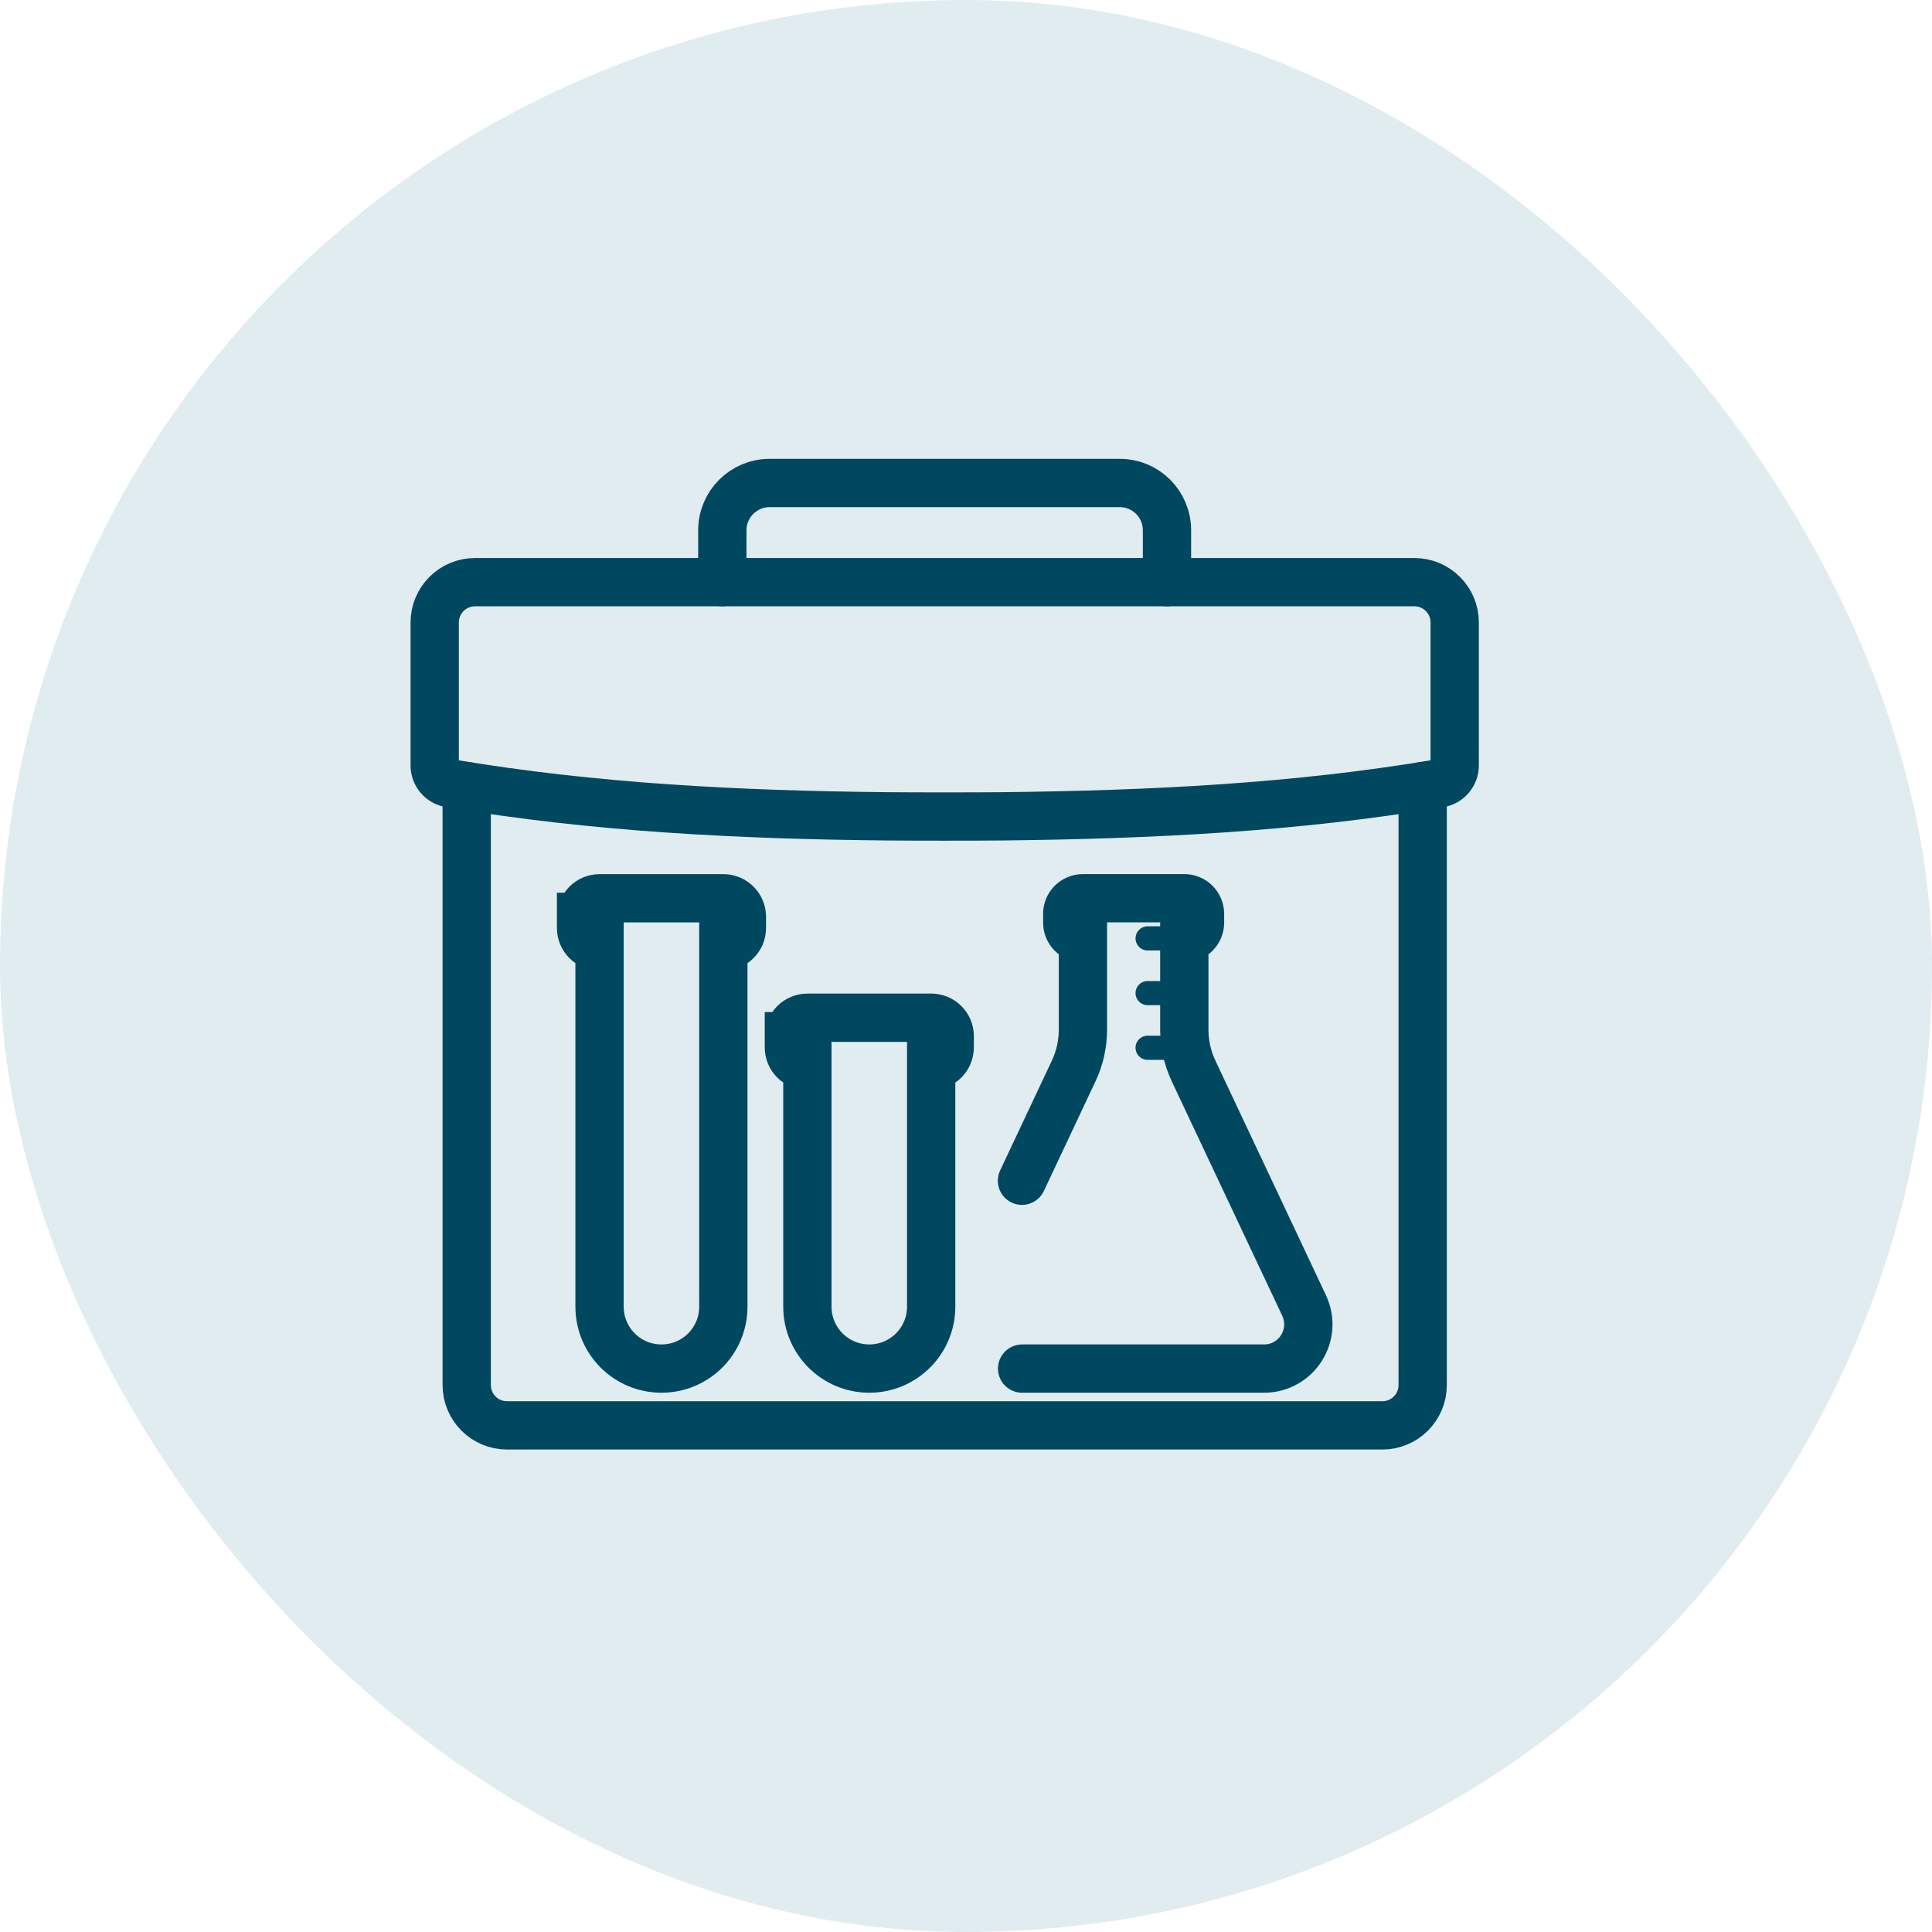
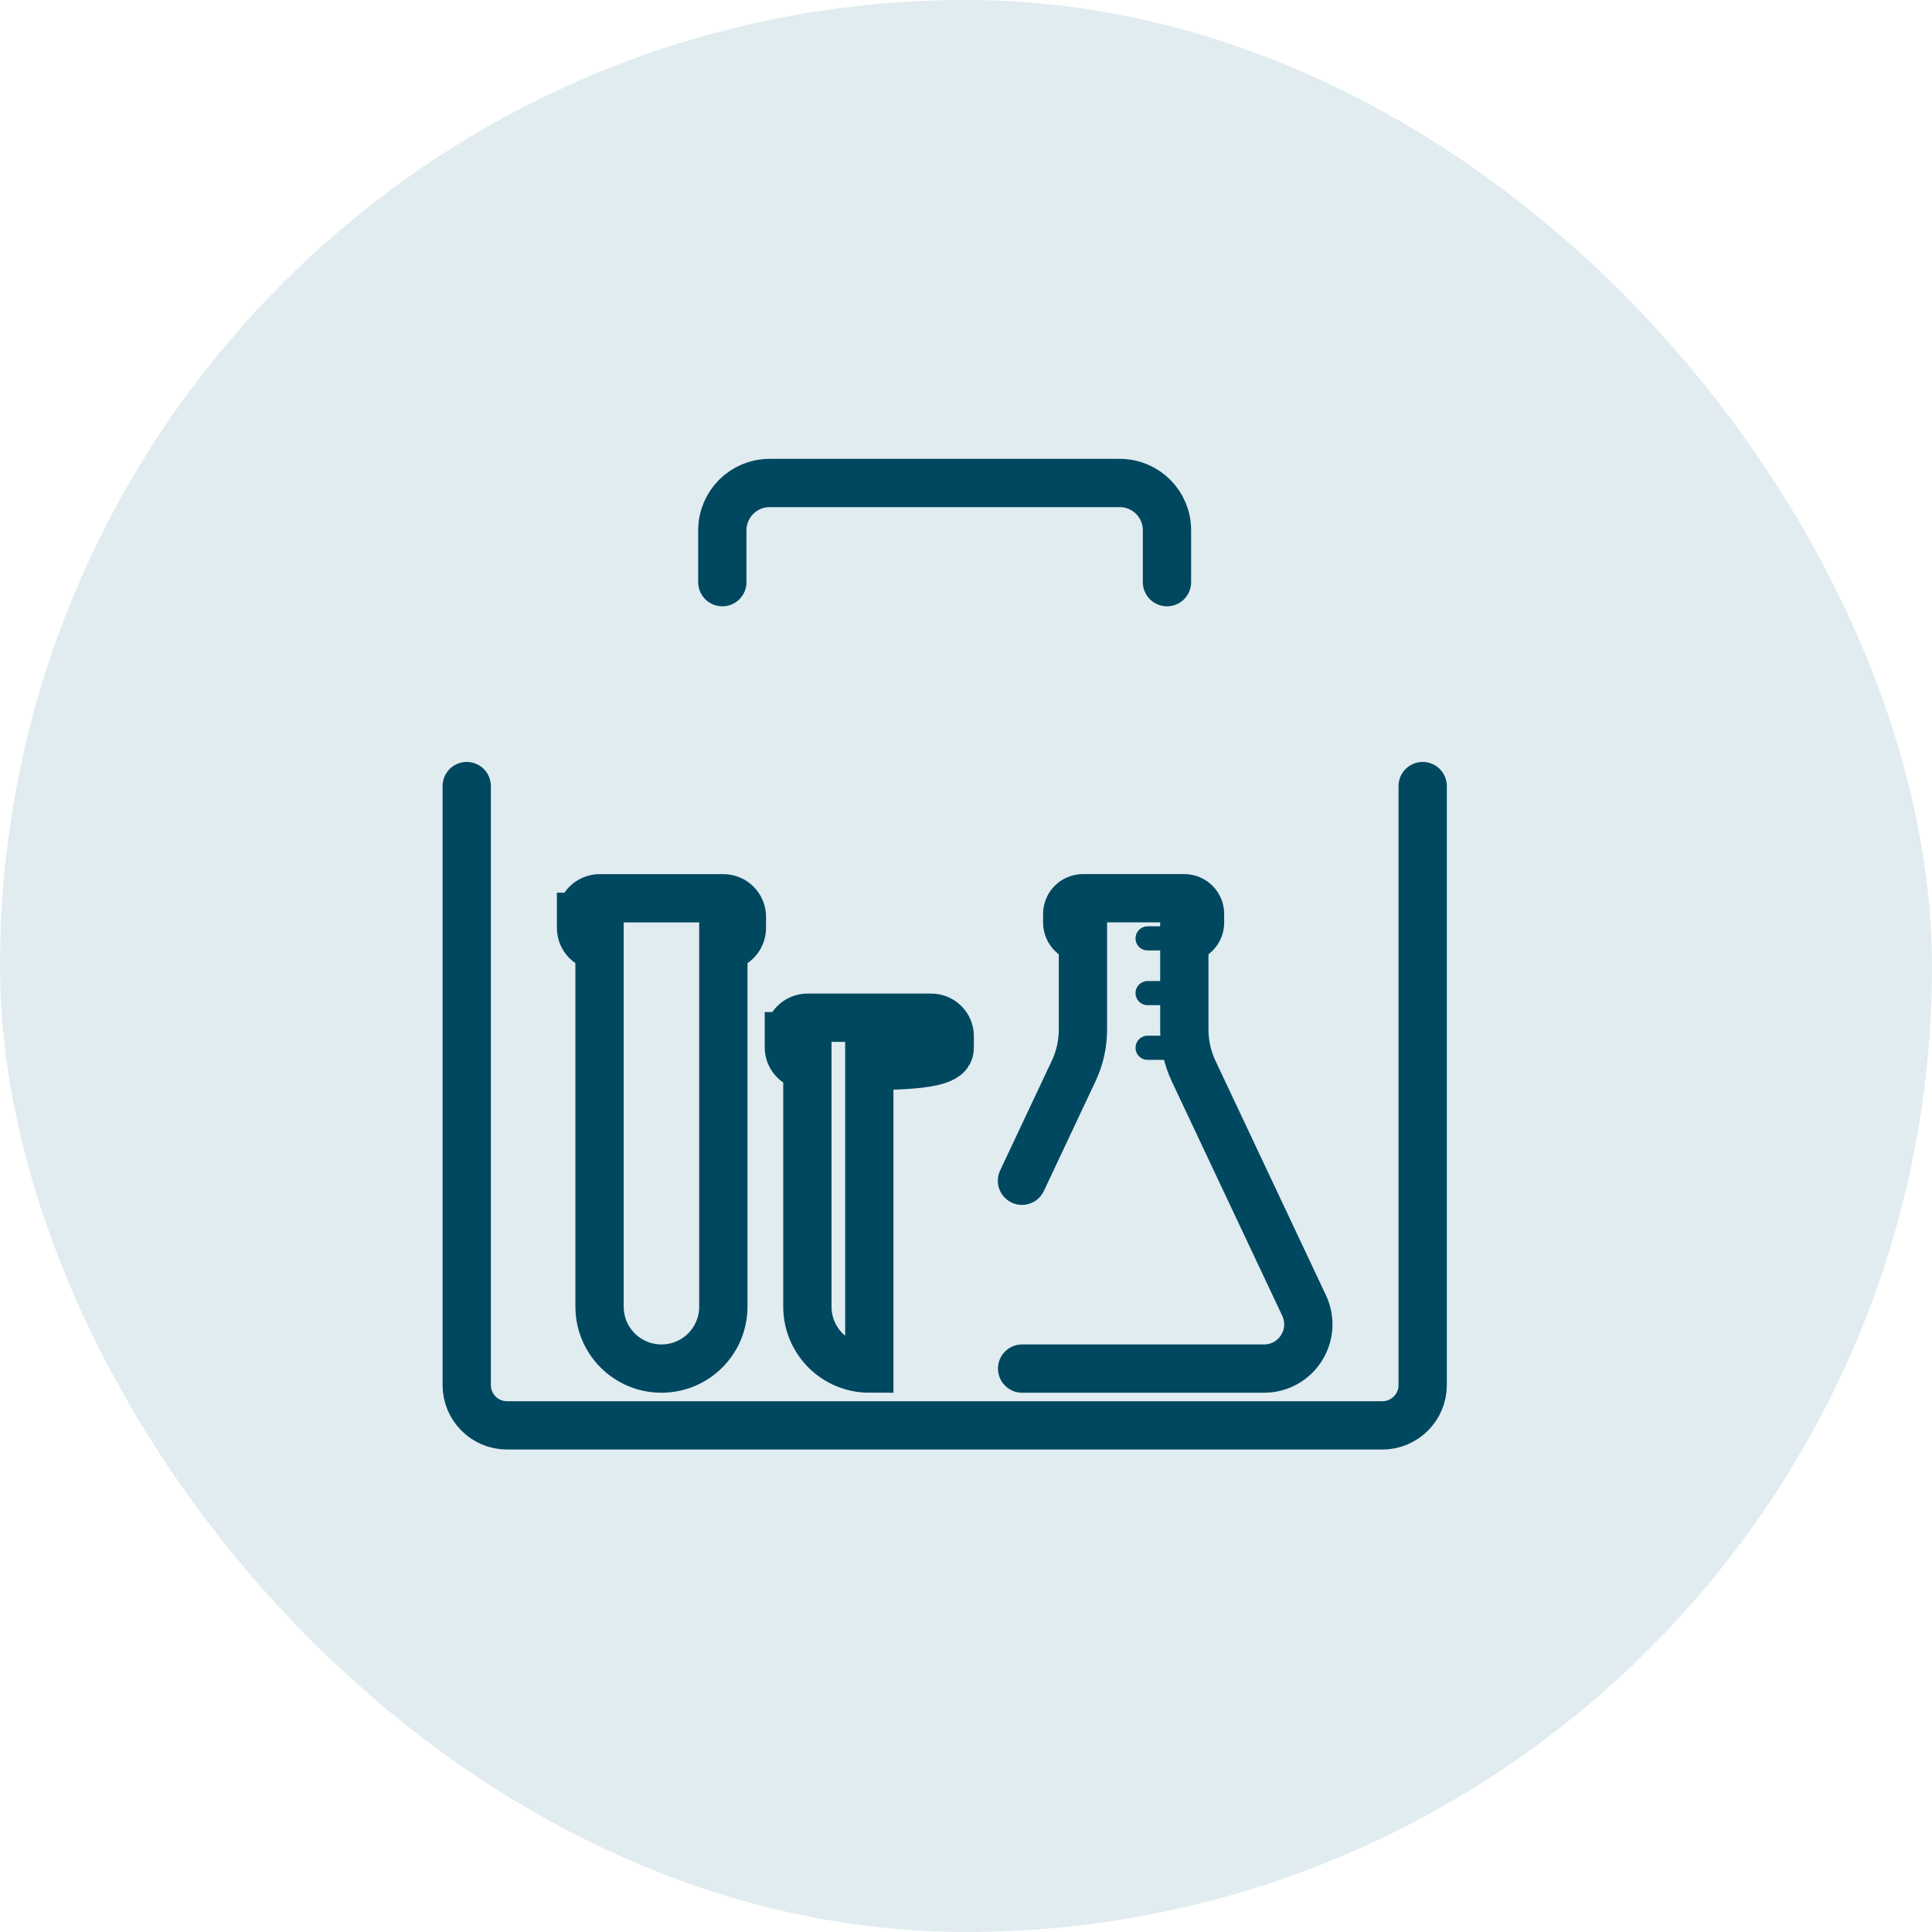
<svg xmlns="http://www.w3.org/2000/svg" width="40" height="40" viewBox="0 0 40 40" fill="none">
  <rect width="40" height="40" rx="20" fill="#E1ECF0" />
  <path d="M29.455 16.275V28.676C29.455 29.137 29.081 29.511 28.62 29.511H10.498C10.036 29.511 9.663 29.137 9.663 28.676V16.275" stroke="#004860" stroke-miterlimit="10" stroke-linecap="round" />
-   <path d="M18.331 16.901C15.311 16.87 12.298 16.722 9.31 16.217C9.132 16.186 9 16.03 9 15.848V12.888C9 12.427 9.374 12.053 9.835 12.053H29.283C29.744 12.053 30.118 12.427 30.118 12.888V15.848C30.118 16.03 29.986 16.186 29.807 16.217C26.82 16.724 23.805 16.866 20.787 16.901C20.173 16.907 18.946 16.907 18.332 16.901H18.331Z" stroke="#004860" stroke-miterlimit="10" stroke-linecap="round" />
  <path d="M24.161 12.053V10.978C24.161 10.437 23.724 10 23.183 10H15.933C15.394 10 14.955 10.439 14.955 10.978V12.053" stroke="#004860" stroke-miterlimit="10" stroke-linecap="round" />
  <path d="M21.162 28.335H26.17C26.843 28.335 27.286 27.637 26.999 27.027L24.712 22.174C24.585 21.904 24.52 21.611 24.52 21.314V19.427C24.698 19.427 24.845 19.282 24.845 19.102V18.921C24.845 18.743 24.7 18.597 24.52 18.597H22.421C22.242 18.597 22.096 18.741 22.096 18.921V19.102C22.096 19.28 22.241 19.427 22.421 19.427V21.314C22.421 21.611 22.356 21.905 22.229 22.174L21.159 24.446" stroke="#004860" stroke-miterlimit="10" stroke-linecap="round" />
  <path d="M24.52 19.428H23.76" stroke="#004860" stroke-width="0.5" stroke-miterlimit="10" stroke-linecap="round" />
  <path d="M24.52 20.561H23.76" stroke="#004860" stroke-width="0.5" stroke-miterlimit="10" stroke-linecap="round" />
  <path d="M24.52 21.693H23.76" stroke="#004860" stroke-width="0.5" stroke-miterlimit="10" stroke-linecap="round" />
  <path d="M12.03 18.982V19.212C12.03 19.425 12.202 19.596 12.413 19.596V27.053C12.413 27.762 12.986 28.335 13.695 28.335C14.403 28.335 14.976 27.762 14.976 27.053V19.596C15.189 19.596 15.36 19.423 15.36 19.212V18.982C15.36 18.769 15.188 18.598 14.976 18.598H12.415C12.202 18.598 12.031 18.77 12.031 18.982H12.03Z" stroke="#004860" stroke-miterlimit="10" stroke-linecap="round" />
-   <path d="M16.333 21.454V21.685C16.333 21.897 16.505 22.068 16.716 22.068V27.053C16.716 27.762 17.29 28.335 17.998 28.335C18.704 28.335 19.279 27.762 19.279 27.053V22.068C19.492 22.068 19.663 21.896 19.663 21.685V21.454C19.663 21.241 19.491 21.071 19.279 21.071H16.718C16.505 21.071 16.334 21.243 16.334 21.454H16.333Z" stroke="#004860" stroke-miterlimit="10" stroke-linecap="round" />
+   <path d="M16.333 21.454V21.685C16.333 21.897 16.505 22.068 16.716 22.068V27.053C16.716 27.762 17.29 28.335 17.998 28.335V22.068C19.492 22.068 19.663 21.896 19.663 21.685V21.454C19.663 21.241 19.491 21.071 19.279 21.071H16.718C16.505 21.071 16.334 21.243 16.334 21.454H16.333Z" stroke="#004860" stroke-miterlimit="10" stroke-linecap="round" />
</svg>